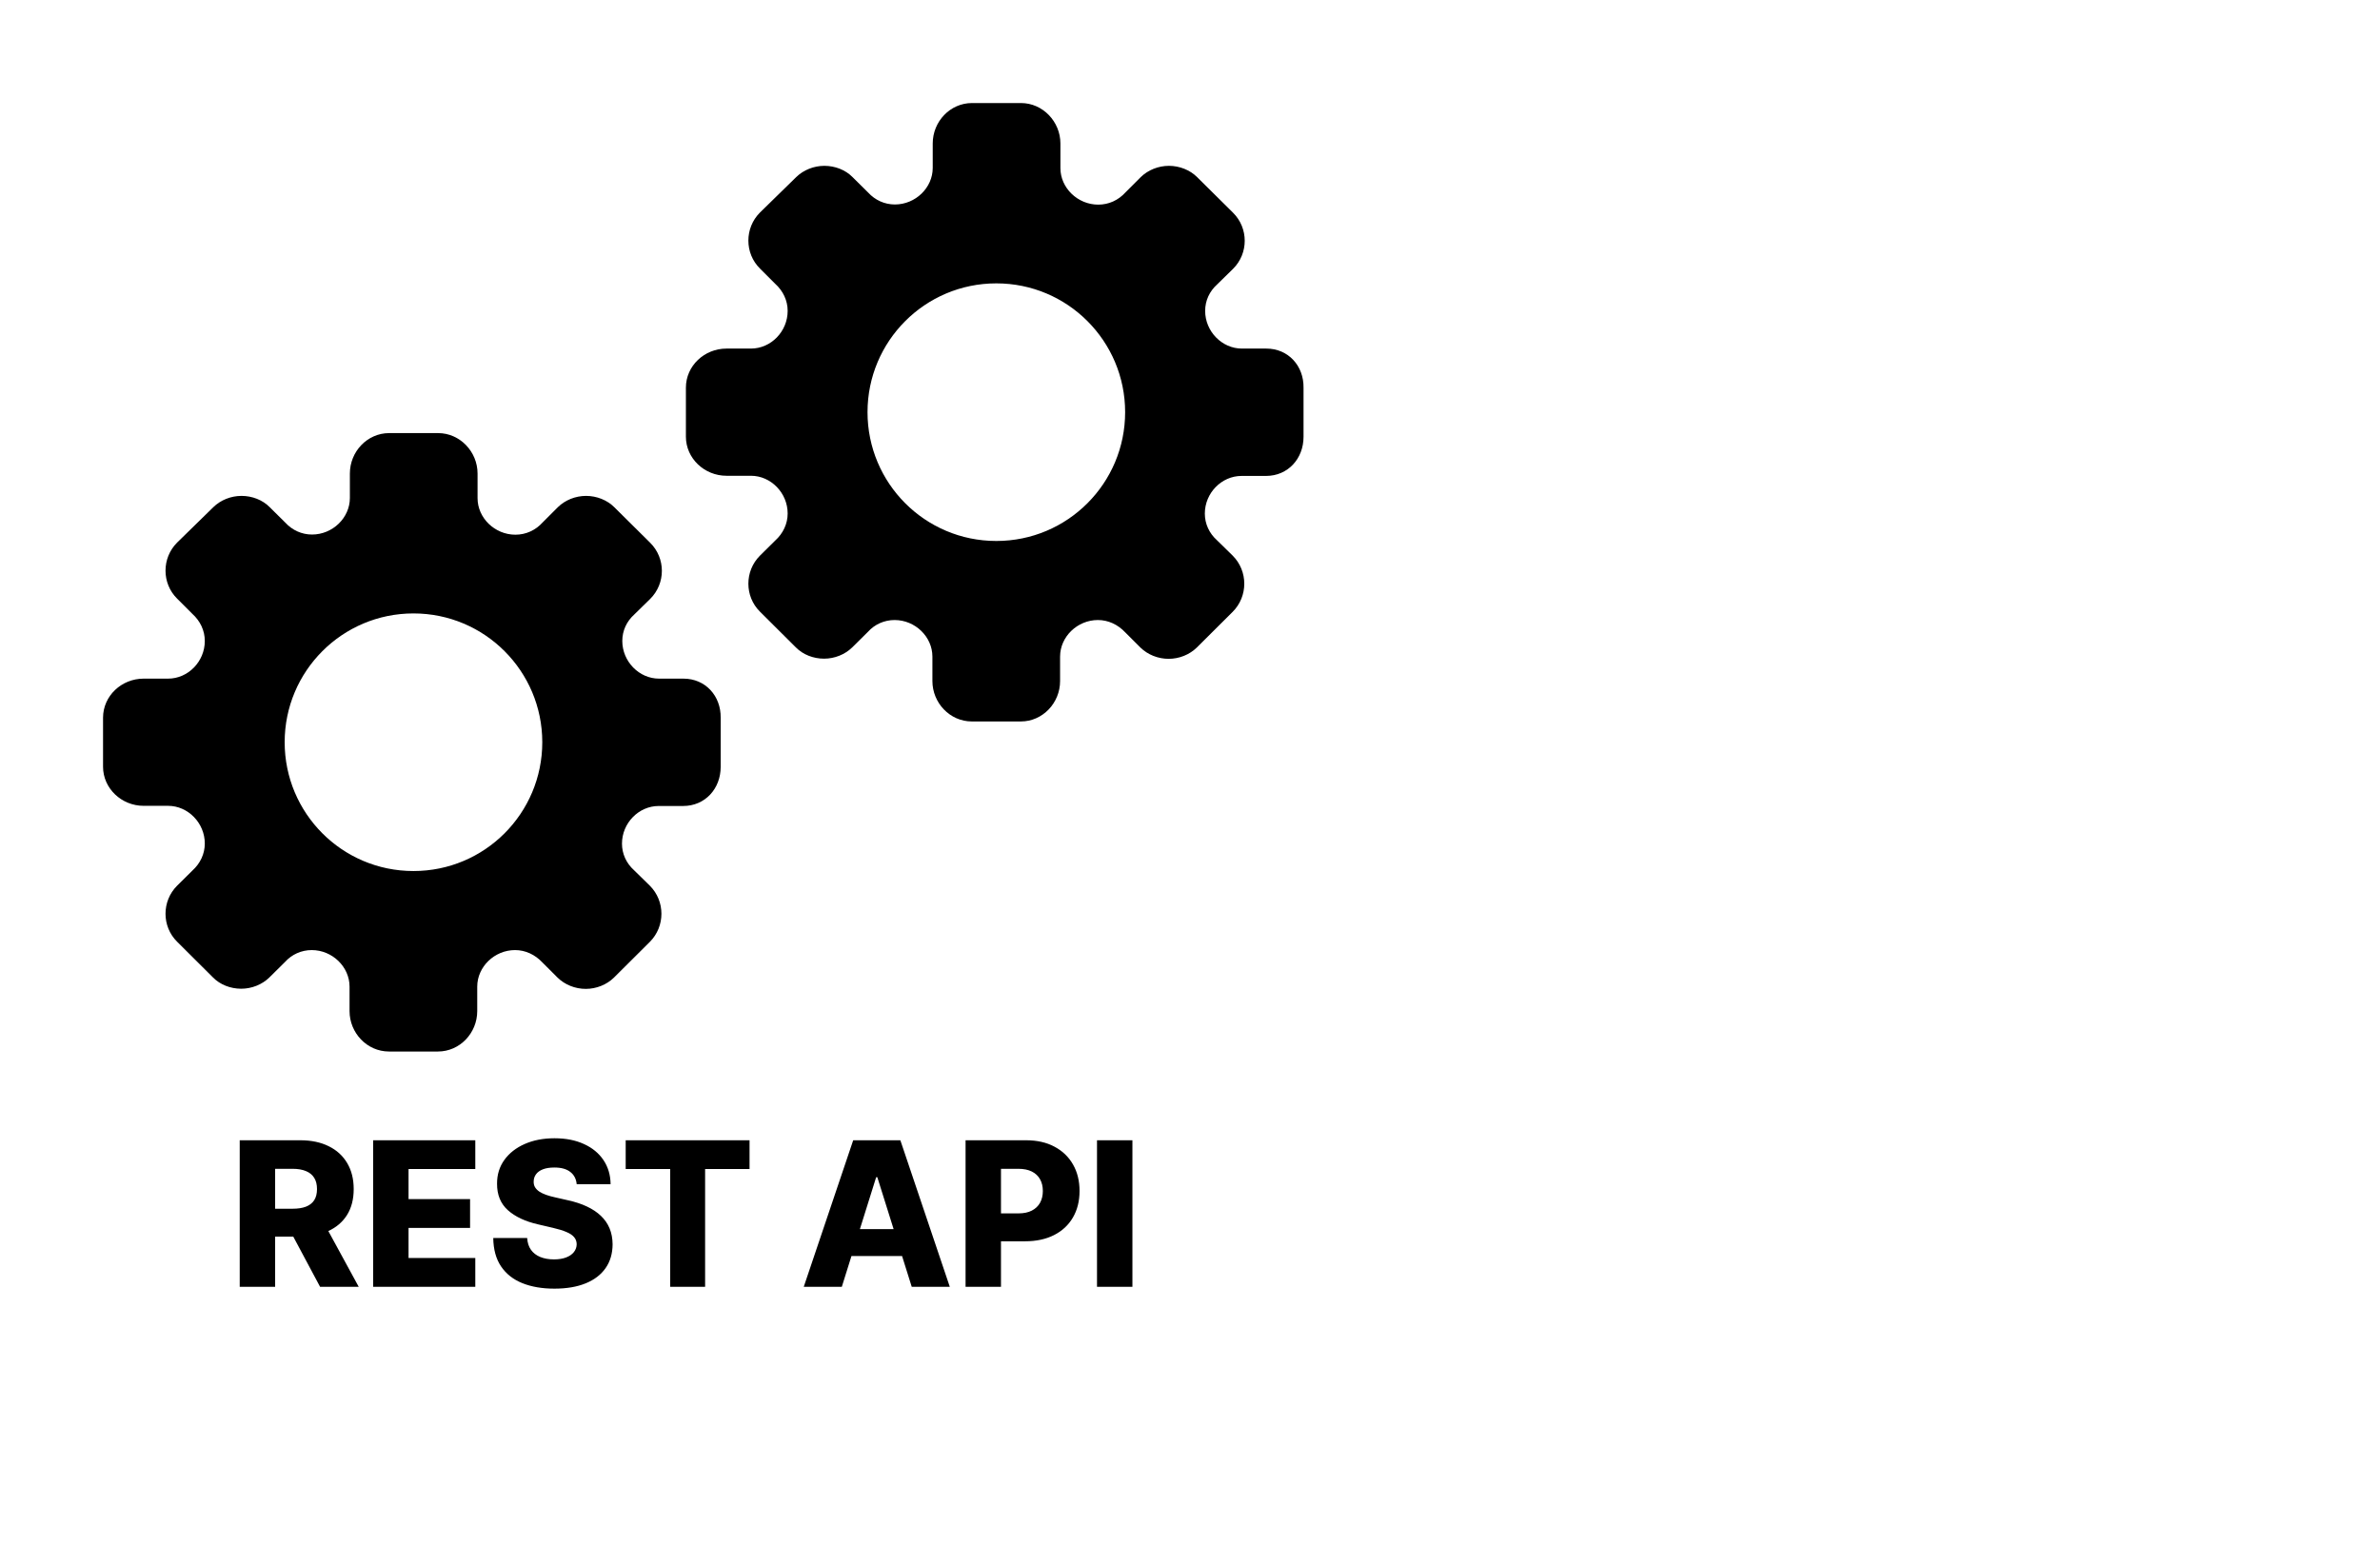
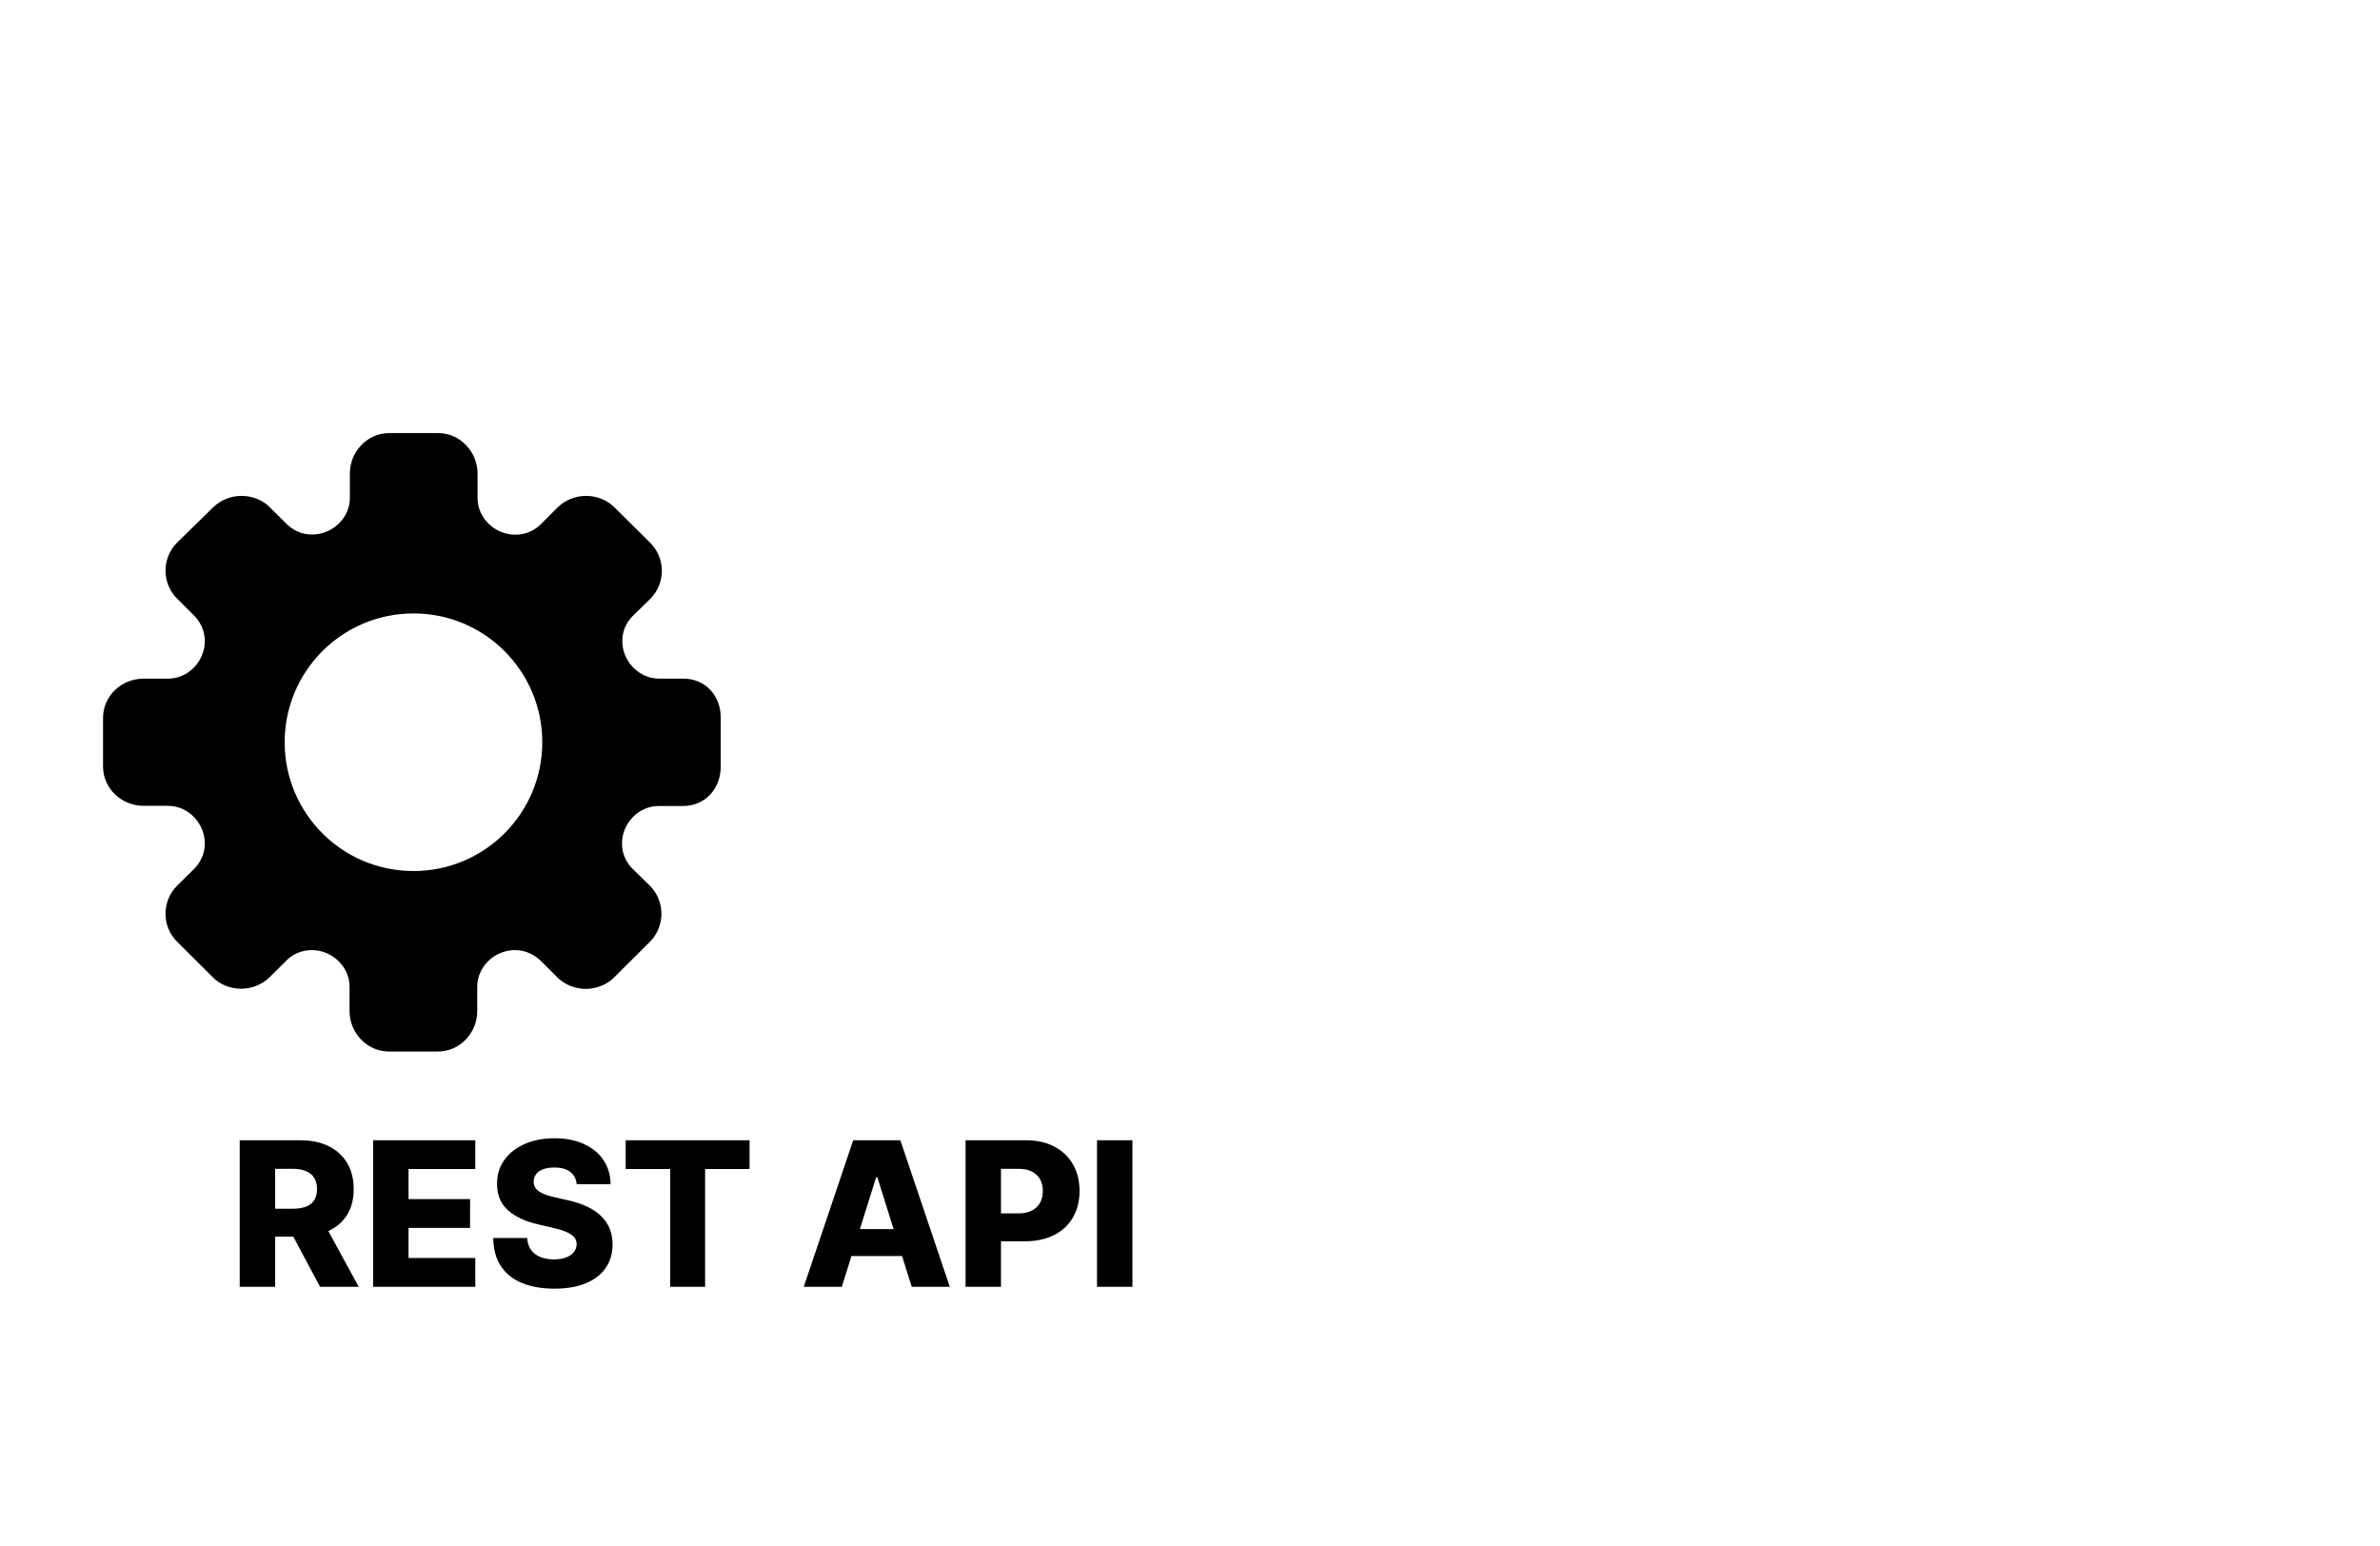
<svg xmlns="http://www.w3.org/2000/svg" width="1512" height="982" viewBox="0 0 1512 982" fill="none">
-   <rect width="1512" height="982" fill="white" />
  <path d="M434.214 431.145H418.666C405.982 431.145 395.344 420.2 395.344 407.21C395.344 400.663 398.106 394.731 403.016 390.332L413.04 380.513C422.962 370.693 422.962 354.634 413.04 344.814L390.23 322.208C385.729 317.708 379.081 315.048 372.33 315.048C365.578 315.048 359.032 317.708 354.429 322.208L344.814 331.823C340.211 336.938 334.074 339.7 327.425 339.7C314.332 339.7 303.387 329.062 303.387 316.48V300.83C303.387 287.021 292.238 275.156 278.327 275.156H247.231C233.32 275.156 222.273 286.919 222.273 300.83V316.378C222.273 328.959 211.328 339.597 198.235 339.597C191.688 339.597 185.653 336.835 181.255 332.028L171.333 322.208C166.832 317.605 160.184 315.048 153.433 315.048C146.681 315.048 140.135 317.708 135.532 322.208L112.517 344.712C102.697 354.531 102.697 370.591 112.517 380.308L122.132 389.923C127.247 394.526 130.111 400.663 130.111 407.21C130.111 420.303 119.473 431.145 106.789 431.145H91.241C77.228 431.145 65.465 442.09 65.465 456.001V471.549V487.097C65.465 500.906 77.228 511.953 91.241 511.953H106.789C119.473 511.953 130.111 522.898 130.111 535.889C130.111 542.435 127.247 548.572 122.132 553.175L112.517 562.688C102.697 572.508 102.697 588.567 112.517 598.284L135.327 620.992C139.828 625.595 146.477 628.153 153.228 628.153C159.979 628.153 166.525 625.493 171.128 620.992L181.05 611.173C185.346 606.365 191.484 603.603 198.03 603.603C211.123 603.603 222.068 614.241 222.068 626.823V642.371C222.068 656.18 233.115 668.045 247.129 668.045H278.224C292.135 668.045 303.183 656.282 303.183 642.371V626.823C303.183 614.241 314.127 603.603 327.22 603.603C333.767 603.603 339.904 606.467 344.609 611.48L354.224 621.095C358.827 625.595 365.374 628.255 372.125 628.255C378.876 628.255 385.422 625.595 390.025 621.095L412.836 598.387C422.655 588.567 422.655 572.508 412.836 562.688L402.811 552.868C397.902 548.47 395.14 542.435 395.14 535.991C395.14 522.898 405.778 512.055 418.462 512.055H434.009C447.921 512.055 457.843 501.111 457.843 487.199V471.549V456.001C458.047 442.09 448.125 431.145 434.214 431.145ZM344.507 471.549C344.507 516.658 307.99 553.38 262.676 553.38C217.363 553.38 180.846 516.658 180.846 471.549C180.846 426.44 217.363 389.719 262.676 389.719C307.99 389.719 344.507 426.44 344.507 471.549Z" fill="black" />
-   <path d="M804.498 221.454H788.95C776.266 221.454 765.628 210.509 765.628 197.519C765.628 190.972 768.39 185.04 773.3 180.641L783.324 170.822C793.246 161.002 793.246 144.943 783.324 135.123L760.514 112.517C756.013 108.016 749.364 105.357 742.613 105.357C735.862 105.357 729.316 108.016 724.713 112.517L715.098 122.132C710.495 127.247 704.357 130.008 697.709 130.008C684.616 130.008 673.671 119.37 673.671 106.789V91.139C673.671 77.33 662.522 65.465 648.61 65.465H617.515C603.603 65.465 592.556 77.228 592.556 91.139V106.687C592.556 119.268 581.611 129.906 568.519 129.906C561.972 129.906 555.937 127.144 551.539 122.337L541.617 112.517C537.116 107.914 530.467 105.357 523.716 105.357C516.965 105.357 510.419 108.016 505.816 112.517L482.801 135.021C472.981 144.84 472.981 160.9 482.801 170.617L492.416 180.232C497.53 184.835 500.395 190.972 500.395 197.519C500.395 210.612 489.757 221.454 477.073 221.454H461.525C447.511 221.454 435.748 232.399 435.748 246.31V261.858V277.406C435.748 291.215 447.511 302.262 461.525 302.262H477.073C489.757 302.262 500.395 313.207 500.395 326.197C500.395 332.744 497.53 338.881 492.416 343.484L482.801 352.997C472.981 362.817 472.981 378.876 482.801 388.593L505.611 411.301C510.112 415.904 516.761 418.462 523.512 418.462C530.263 418.462 536.809 415.802 541.412 411.301L551.334 401.482C555.63 396.674 561.768 393.912 568.314 393.912C581.407 393.912 592.352 404.55 592.352 417.132V432.68C592.352 446.489 603.399 458.354 617.412 458.354H648.508C662.419 458.354 673.466 446.591 673.466 432.68V417.132C673.466 404.55 684.411 393.912 697.504 393.912C704.051 393.912 710.188 396.776 714.893 401.789L724.508 411.404C729.111 415.904 735.658 418.564 742.409 418.564C749.16 418.564 755.706 415.904 760.309 411.404L783.119 388.696C792.939 378.876 792.939 362.817 783.119 352.997L773.095 343.177C768.185 338.779 765.424 332.744 765.424 326.3C765.424 313.207 776.062 302.364 788.745 302.364H804.293C818.204 302.364 828.126 291.419 828.126 277.508V261.858V246.31C828.331 232.399 818.409 221.454 804.498 221.454ZM714.791 261.858C714.791 306.967 678.274 343.689 632.96 343.689C587.646 343.689 551.13 306.967 551.13 261.858C551.13 216.749 587.646 180.027 632.96 180.027C678.274 180.027 714.791 216.749 714.791 261.858Z" fill="black" />
  <path d="M152.295 817.515V724.424H190.749C197.719 724.424 203.734 725.682 208.795 728.197C213.886 730.682 217.81 734.257 220.568 738.924C223.325 743.56 224.704 749.06 224.704 755.424C224.704 761.879 223.295 767.363 220.477 771.879C217.659 776.363 213.659 779.788 208.477 782.151C203.295 784.485 197.159 785.651 190.068 785.651H165.749V767.924H185.886C189.28 767.924 192.113 767.485 194.386 766.606C196.689 765.697 198.431 764.333 199.613 762.515C200.795 760.666 201.386 758.303 201.386 755.424C201.386 752.545 200.795 750.166 199.613 748.288C198.431 746.379 196.689 744.954 194.386 744.015C192.083 743.045 189.249 742.56 185.886 742.56H174.795V817.515H152.295ZM204.704 774.969L227.886 817.515H203.34L180.613 774.969H204.704ZM237.045 817.515V724.424H301.954V742.697H259.545V761.788H298.636V780.106H259.545V799.242H301.954V817.515H237.045ZM366.363 752.333C366.06 749 364.712 746.409 362.318 744.56C359.954 742.682 356.575 741.742 352.181 741.742C349.272 741.742 346.848 742.121 344.909 742.879C342.969 743.636 341.515 744.682 340.545 746.015C339.575 747.318 339.075 748.818 339.045 750.515C338.984 751.909 339.257 753.136 339.863 754.197C340.499 755.257 341.409 756.197 342.59 757.015C343.802 757.803 345.257 758.5 346.954 759.106C348.651 759.712 350.56 760.242 352.681 760.697L360.681 762.515C365.287 763.515 369.348 764.848 372.863 766.515C376.409 768.182 379.378 770.166 381.772 772.469C384.196 774.772 386.03 777.424 387.272 780.424C388.515 783.424 389.151 786.788 389.181 790.515C389.151 796.394 387.666 801.439 384.727 805.651C381.787 809.863 377.56 813.091 372.045 815.333C366.56 817.575 359.939 818.697 352.181 818.697C344.393 818.697 337.606 817.53 331.818 815.197C326.03 812.863 321.53 809.318 318.318 804.56C315.106 799.803 313.454 793.788 313.363 786.515H334.909C335.09 789.515 335.893 792.015 337.318 794.015C338.742 796.015 340.696 797.53 343.181 798.56C345.696 799.591 348.606 800.106 351.909 800.106C354.939 800.106 357.515 799.697 359.636 798.879C361.787 798.06 363.439 796.924 364.59 795.469C365.742 794.015 366.333 792.348 366.363 790.469C366.333 788.712 365.787 787.212 364.727 785.969C363.666 784.697 362.03 783.606 359.818 782.697C357.636 781.757 354.848 780.894 351.454 780.106L341.727 777.833C333.666 775.985 327.318 773 322.681 768.879C318.045 764.727 315.742 759.121 315.772 752.06C315.742 746.303 317.287 741.257 320.409 736.924C323.53 732.591 327.848 729.212 333.363 726.788C338.878 724.363 345.166 723.151 352.227 723.151C359.439 723.151 365.696 724.379 370.999 726.833C376.333 729.257 380.469 732.666 383.409 737.06C386.348 741.454 387.848 746.545 387.909 752.333H366.363ZM397.499 742.697V724.424H476.181V742.697H447.954V817.515H425.772V742.697H397.499ZM534.806 817.515H510.624L542.034 724.424H571.988L603.397 817.515H579.215L557.352 747.879H556.624L534.806 817.515ZM531.579 780.879H582.124V797.969H531.579V780.879ZM613.42 817.515V724.424H651.874C658.844 724.424 664.859 725.788 669.92 728.515C675.011 731.212 678.935 734.985 681.693 739.833C684.45 744.651 685.829 750.257 685.829 756.651C685.829 763.075 684.42 768.697 681.602 773.515C678.814 778.303 674.829 782.015 669.647 784.651C664.465 787.288 658.314 788.606 651.193 788.606H627.465V770.879H647.011C650.405 770.879 653.238 770.288 655.511 769.106C657.814 767.924 659.556 766.272 660.738 764.151C661.92 762 662.511 759.5 662.511 756.651C662.511 753.772 661.92 751.288 660.738 749.197C659.556 747.075 657.814 745.439 655.511 744.288C653.208 743.136 650.374 742.56 647.011 742.56H635.92V817.515H613.42ZM719.42 724.424V817.515H696.92V724.424H719.42Z" fill="black" />
</svg>